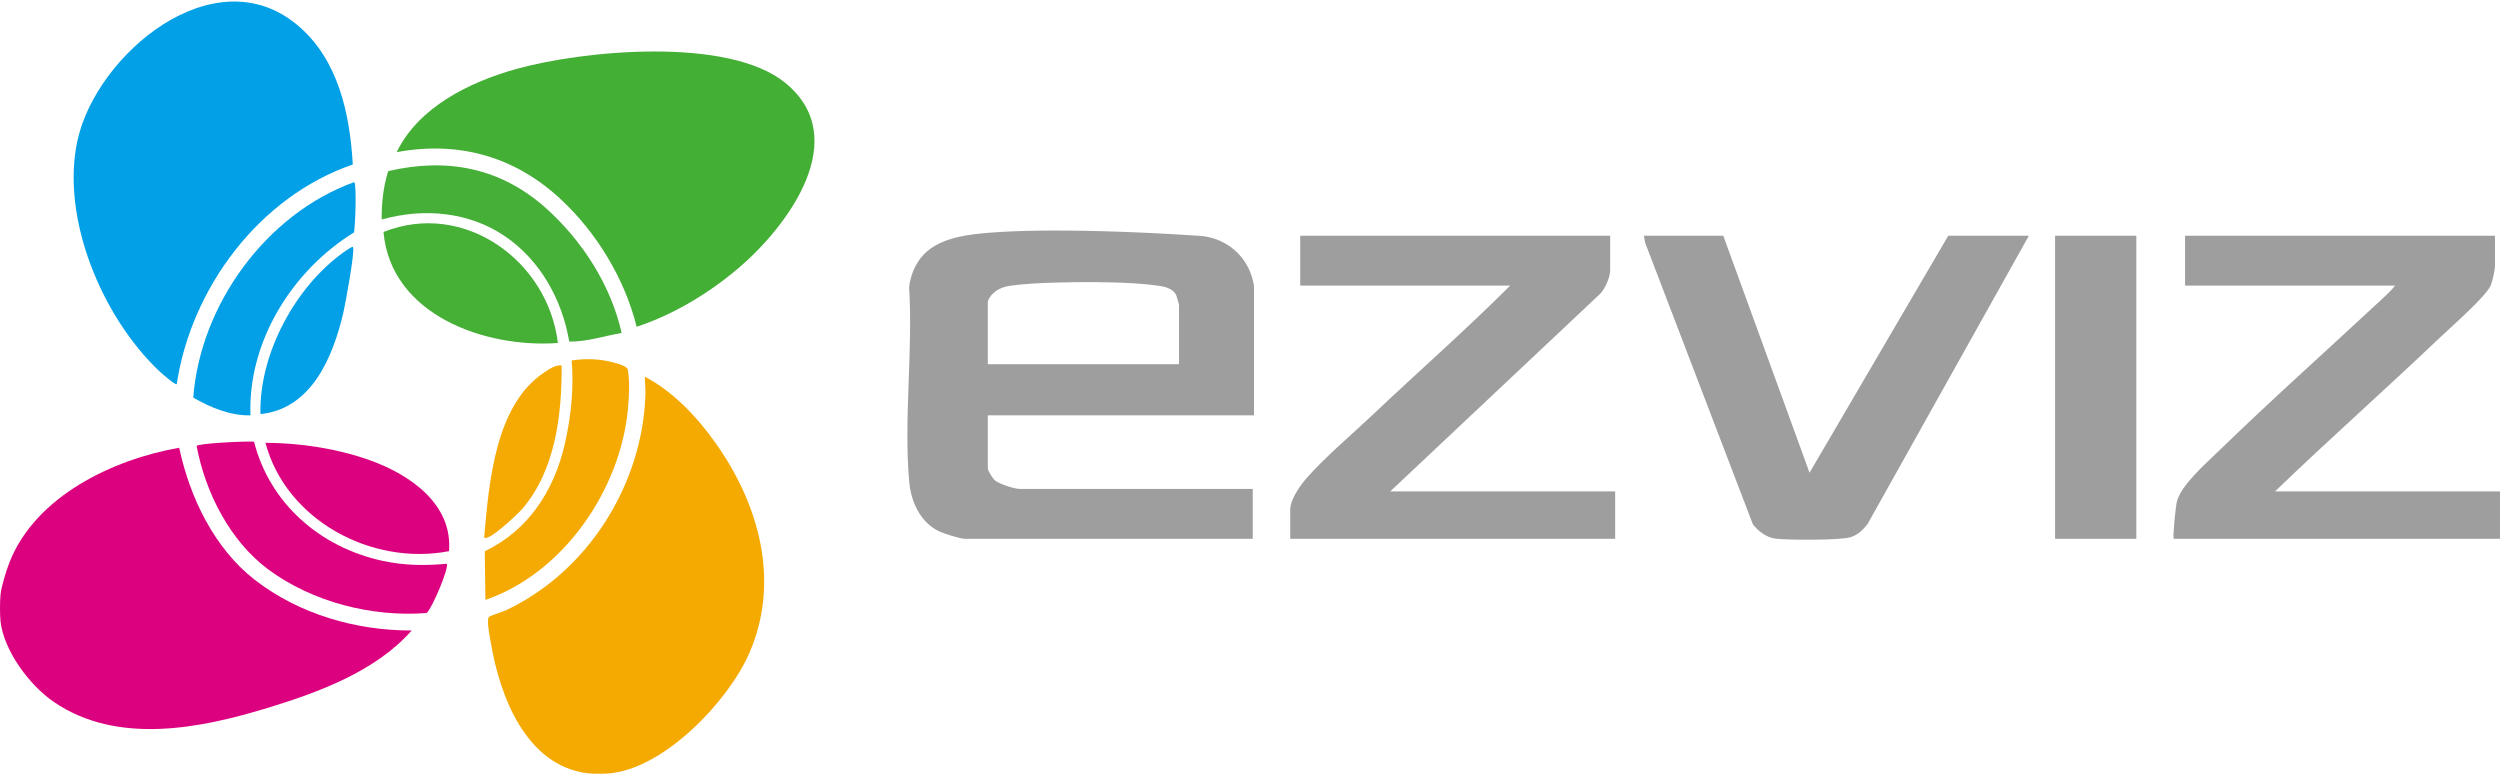
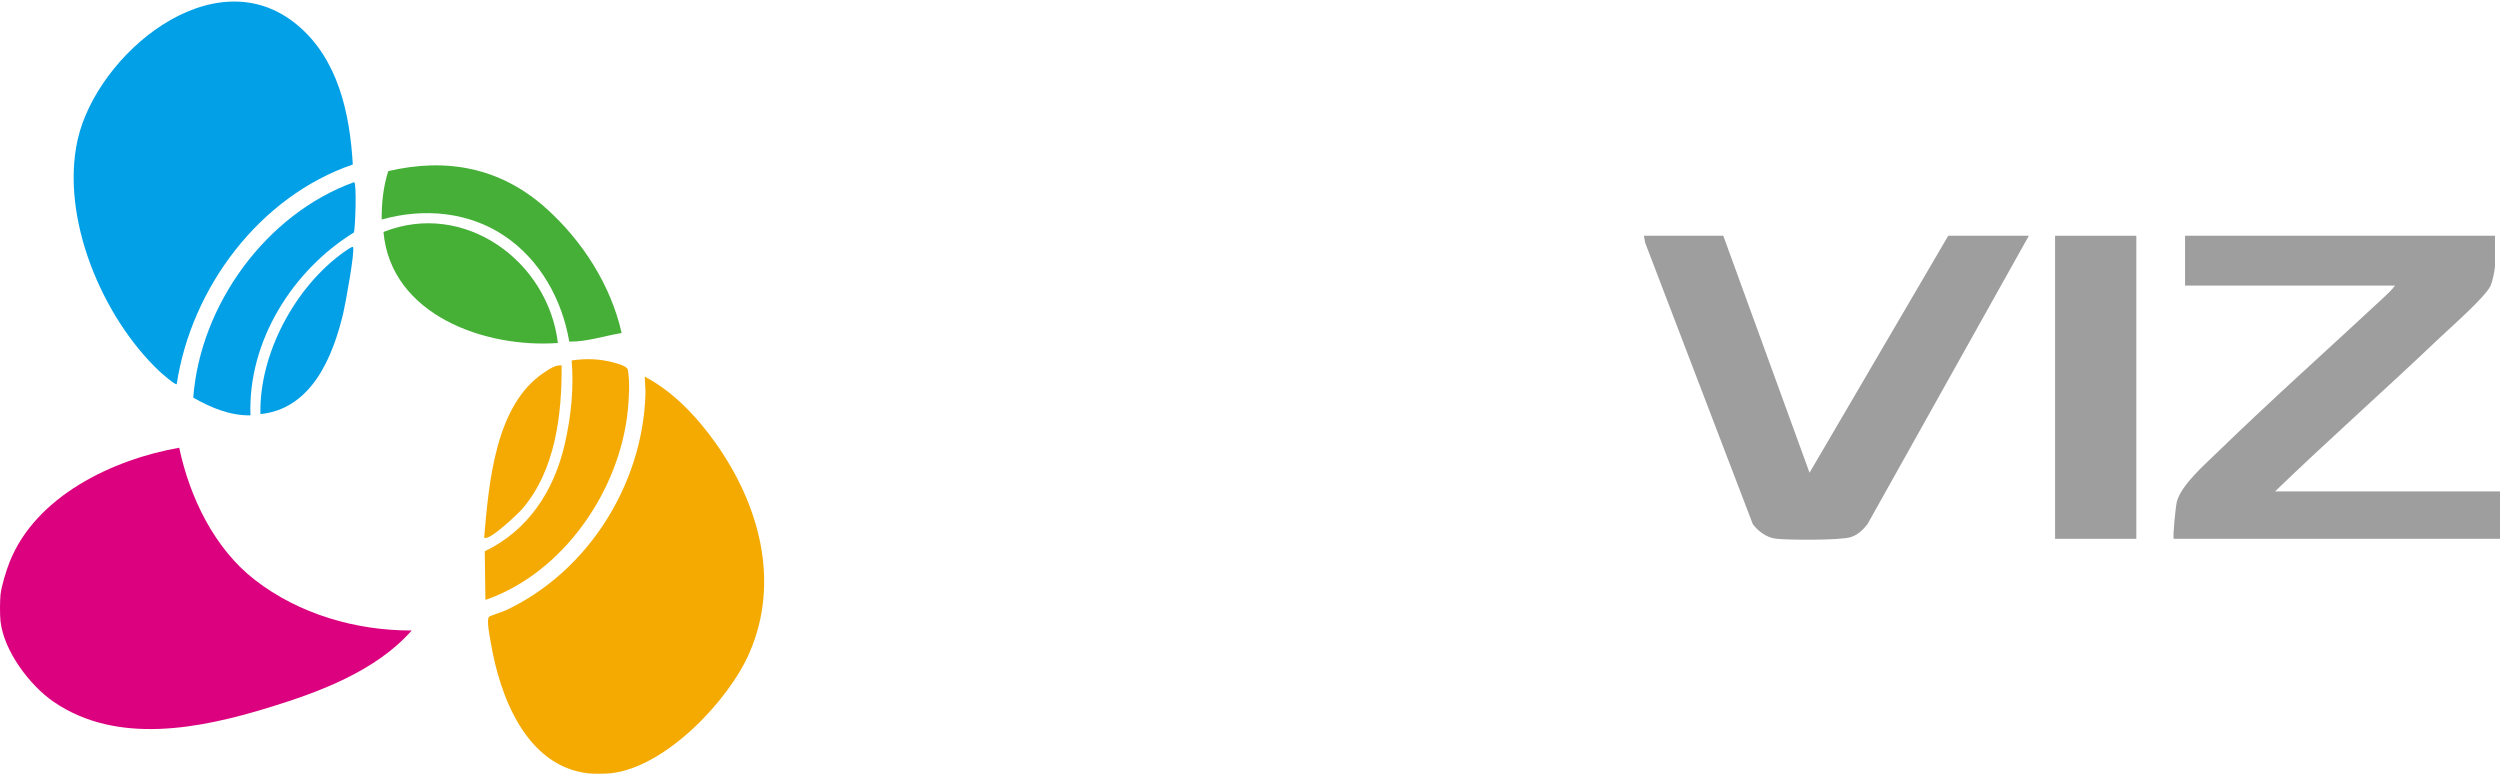
<svg xmlns="http://www.w3.org/2000/svg" id="Capa_1" version="1.1" viewBox="0 0 2000 619">
  <defs>
    <style>
      .st0 {
        fill: #46af37;
      }

      .st1 {
        fill: #03a0e7;
      }

      .st2 {
        fill: #dc017f;
      }

      .st3 {
        fill: #01a0e7;
      }

      .st4 {
        fill: #f4aa02;
      }

      .st5 {
        fill: #f4aa03;
      }

      .st6 {
        fill: #dc027f;
      }

      .st7 {
        fill: #44af35;
      }

      .st8 {
        fill: #dc0280;
      }

      .st9 {
        fill: #f4aa01;
      }

      .st10 {
        fill: #45af36;
      }

      .st11 {
        fill: #9e9e9f;
      }
    </style>
  </defs>
  <path class="st2" d="M.4,475.95c.71-6.97,4.57-19.47,7.24-26.21,20.89-52.82,82.68-82.26,135.73-91.54,8.43,39.7,28.04,80.54,60.54,105.73,35.3,27.36,80.85,40.59,125.44,40.46-28.47,32.38-73.72,49.19-114.22,61.62-54.84,16.83-121.16,30.25-172.05-4.44-19.3-13.16-40.12-40.92-42.68-64.67-.55-5.14-.52-15.78,0-20.95Z" />
  <path class="st9" d="M488.31,618.64c-4.37.44-13.7.51-18,0-49.73-5.95-70.65-62.32-77.67-104.59-.64-3.85-3.78-18.62-1.33-20.66,1.07-.89,11.08-4.06,13.69-5.3,65.23-30.81,108.97-100.28,111.34-172.26.16-4.89-.42-9.7-.53-14.52,22.6,11.83,41.58,31.96,56.29,52.58,35.04,49.09,52.51,110.96,27.35,168.62-16.73,38.34-67.55,91.71-111.15,96.12Z" />
  <path class="st11" d="M2000,431.05h-260.95c-1.07-1.06,1.52-26.46,2.49-29.95,3.7-13.36,22.38-29.58,32.5-39.41,43.7-42.44,89.42-83.16,134-124.7,2.8-2.61,5.67-5.44,7.98-8.5h-167.97v-39.91h247.95v24.45c0,2.79-2.21,12.72-3.48,15.48-4.2,9.11-32.53,33.86-41.5,42.4-43.22,41.17-88.03,80.76-130.99,122.21h179.96v37.93Z" />
-   <path class="st11" d="M1003.2,332.27h-212.96v42.41c0,2.07,4.1,8.42,6.06,9.92,3.49,2.67,15.23,6.54,19.44,6.54h186.46v39.91h-230.45c-3.44,0-16.62-4.13-20.18-5.81-15.23-7.17-22.71-23.61-24.18-39.72-4.55-49.52,3.12-105.33-.11-155.51,1.01-9.3,4.35-17.33,9.44-23.8,4.88-6.2,14.15-13.92,35-17.66,28.69-5.14,97.22-5.84,186.98.05,3.62.15,18.7,1.19,31.09,13.44,10.63,10.51,12.86,22.92,13.41,26.95v103.27ZM943.21,291.36v-47.4c0-.48-1.83-6.95-2.22-7.76-3.03-6.38-11.49-7.2-15.24-7.74-20.8-2.98-53.02-2.78-58.18-2.76-3.13,0-40.27.07-58.82,2.81-3.49.52-10.69,1.77-15.5,7.48-1.59,1.88-2.49,3.75-3,4.99v50.39h152.97Z" />
  <path class="st3" d="M282.23,131.6c-74.78,25.63-129.23,98.75-140.86,175.73-1.1.99-12.49-9.02-14-10.46-45.51-43.06-79.17-122.43-65.29-184.92C77.29,43.4,171.19-35.54,237.83,19.99c32.7,27.25,42.09,70.89,44.4,111.61Z" />
-   <path class="st7" d="M509.31,261.43c-9.46-38.35-32.06-75.48-60.98-102.29-36.64-33.97-81.4-46.59-130.98-37.41,17.36-35.89,57.98-55.92,94.98-66.35,53.87-15.18,170.39-26.31,215.97,10.96,54.14,44.27,2.17,114.17-36.99,147.7-23.64,20.24-52.35,37.64-81.99,47.38Z" />
-   <path class="st11" d="M1288.14,188.59v27.44c0,5.58-3.96,14.85-7.98,18.98l-167.99,158.13h179.96v37.92h-259.95v-23.45c0-7.88,7.9-19.15,12.97-24.97,14.45-16.58,35.63-34.39,52-49.88,36.85-34.87,75.08-68.46,110.99-104.26h-167.97v-39.91h247.95Z" />
  <path class="st11" d="M1378.63,188.59l69,189.59,110.97-189.59h64.49l-129.15,230.82c-3.61,4.58-7.88,8.65-13.6,10.38-8.35,2.51-49.69,2.34-59.6,1.17-7.51-.89-13.94-5.78-18.45-11.53l-86.19-225.3-.96-5.53h63.49Z" />
  <rect class="st11" x="1644.07" y="188.59" width="64.99" height="242.47" />
-   <path class="st8" d="M203.23,353.35c12.63,49.77,53.29,84.66,102.93,95.35,17.32,3.73,33.57,3.95,51.18,2.31,2.36,2.41-11.55,35.53-16.01,39.41-43.84,3.38-91.56-8.75-126.88-35-30.51-22.68-50.28-61.67-57.14-98.59.61-2.22,40.68-4.04,45.93-3.47Z" />
  <path class="st0" d="M497.31,266.41c-13.93,2.29-27.6,7.04-41.89,6.88-5.74-33.58-23.23-65.29-51.78-84.52s-64.38-22.67-98.28-13.16c-.17-13.08,1.3-26.23,5.21-38.7,47.2-11.1,90.22-2.61,126.28,29.69,29.07,26.04,51.85,61.52,60.47,99.8Z" />
  <path class="st1" d="M283.34,145.68c2.12,1.51.94,35.07-.15,40.25-49.37,30.49-84.99,87.22-82.81,146.35-16.3.33-31.91-6.26-45.78-14.17,5.58-74.15,58.22-146.99,128.75-172.42Z" />
  <path class="st4" d="M388.33,479.94l-.52-38.92c35.08-16.91,55.47-48.6,64.01-85.79,5.01-21.81,7.37-44.54,5.5-66.85,11.09-1.73,22.14-1.36,32.99,1.48,3.05.8,11.45,2.88,11.99,5.99,1.65,9.5.93,22.25-.01,31.92-6.27,64.48-51.62,130.65-113.96,152.17Z" />
  <path class="st10" d="M446.32,274.39c-58.4,4.24-133.61-22.42-139.53-88.81,64.45-25.64,131.61,23.02,139.53,88.81Z" />
-   <path class="st6" d="M359.22,440.93c-61.8,11.95-130.43-24.72-146.86-86.7,27.88.17,57.24,4.57,83.5,13.95,31.76,11.34,66.36,34.81,63.36,72.75Z" />
  <path class="st1" d="M282.34,197.57c1.98,2.26-6.19,46.44-7.68,52.7-8.34,35.2-25.21,76.77-66.31,81.01-1.17-48.06,27.8-101.89,66.66-129.55,1.03-.73,6.71-4.85,7.33-4.15Z" />
  <path class="st5" d="M449.31,292.35c.27,39.29-4.99,83.92-31.48,114.76-3,3.49-26.95,26.44-30.5,22.93,3.74-42.86,8.55-106.07,48.08-132.11,4.03-2.66,8.85-6.12,13.91-5.58Z" />
</svg>